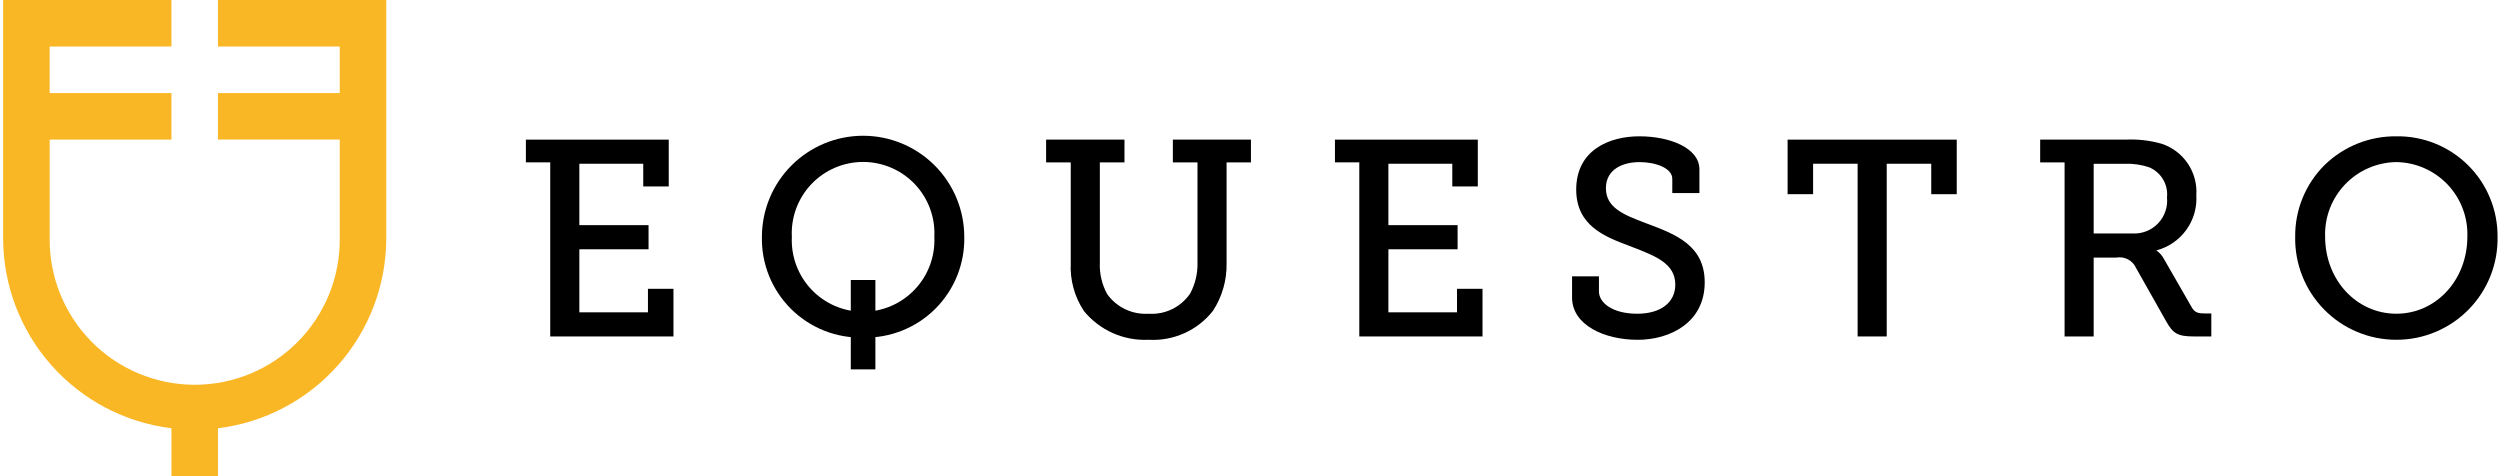
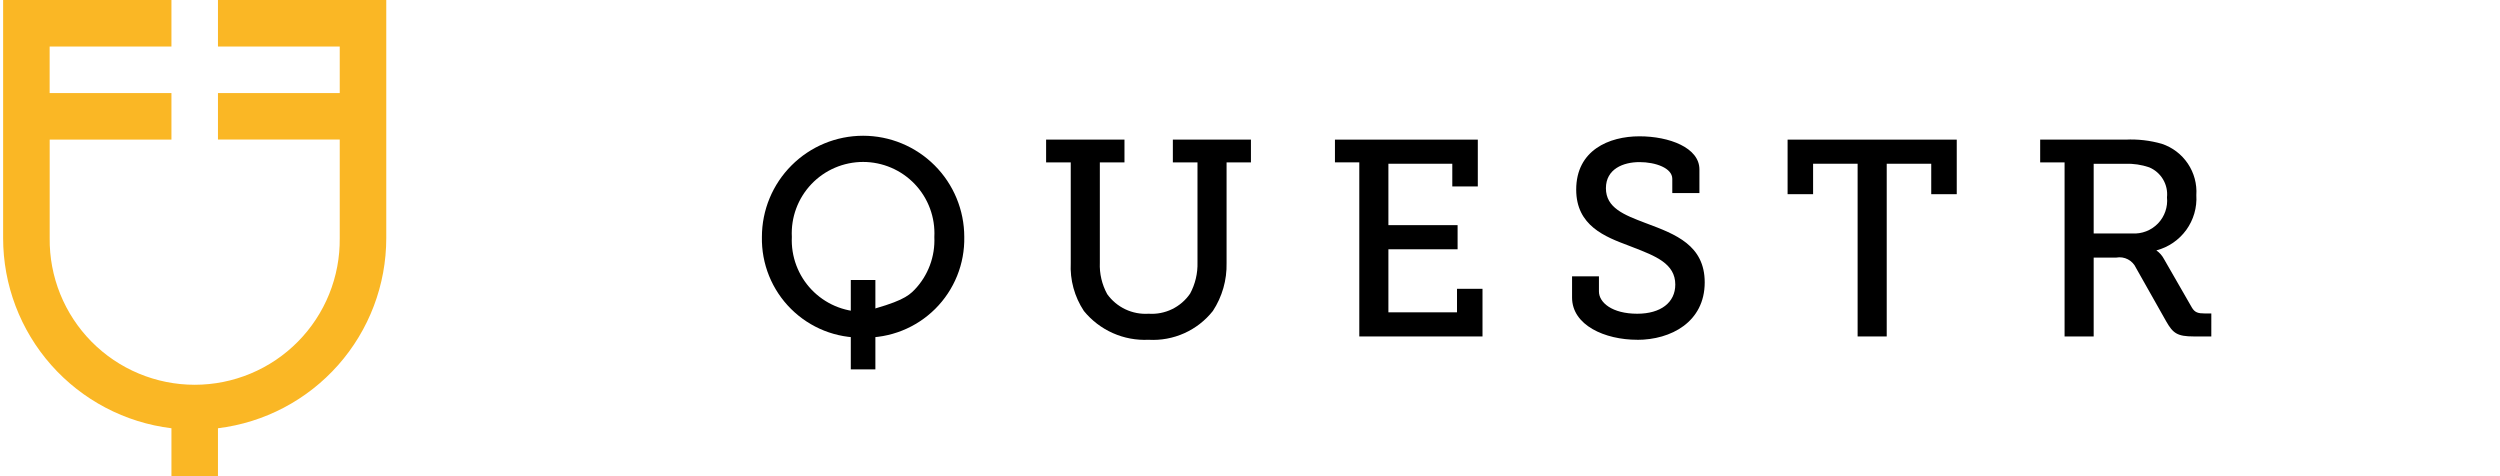
<svg xmlns="http://www.w3.org/2000/svg" width="189" height="36" viewBox="0 0 189 36" fill="none">
  <path d="M12.961 10.552V7.034H3.753V3.517H12.961V0H0.236V17.999C0.236 21.536 1.53 24.95 3.874 27.599C6.218 30.247 9.45 31.947 12.961 32.376V36H16.478V32.376C19.988 31.947 23.22 30.247 25.564 27.599C27.908 24.95 29.202 21.536 29.202 17.999V0H16.478V3.517H25.684V7.034H16.478V10.551H25.684V17.999C25.701 19.45 25.429 20.889 24.886 22.234C24.342 23.578 23.537 24.802 22.517 25.833C21.498 26.865 20.283 27.684 18.945 28.242C17.606 28.801 16.17 29.089 14.72 29.089C13.27 29.089 11.833 28.801 10.495 28.242C9.157 27.684 7.942 26.865 6.922 25.833C5.903 24.802 5.098 23.578 4.554 22.234C4.01 20.889 3.739 19.45 3.756 17.999V10.552H12.961Z" fill="#FAB725" />
  <path d="M86.838 25.687C85.909 25.733 84.981 25.561 84.13 25.182C83.28 24.804 82.53 24.231 81.942 23.51C81.231 22.436 80.883 21.164 80.948 19.879V12.275H79.086V10.556H85.01V12.275H83.148V19.859C83.113 20.687 83.306 21.51 83.705 22.237C84.058 22.73 84.531 23.125 85.079 23.384C85.628 23.643 86.233 23.758 86.838 23.718C87.448 23.759 88.058 23.64 88.608 23.373C89.158 23.106 89.628 22.7 89.973 22.196C90.362 21.472 90.554 20.659 90.53 19.837V12.275H88.668V10.556H94.571V12.275H92.729V19.879C92.76 21.166 92.399 22.432 91.693 23.509C91.118 24.235 90.376 24.813 89.531 25.192C88.686 25.571 87.762 25.741 86.837 25.688" fill="black" />
  <path d="M112.077 25.436H102.763V12.274H100.922V10.556H111.722V14.095H109.794V12.379H104.963V17.021H110.194V18.845H104.963V23.612H110.15V21.834H112.077V25.436Z" fill="black" />
-   <path d="M50.913 25.436H41.598V12.274H39.757V10.556H50.557V14.095H48.629V12.379H43.799V17.021H49.03V18.845H43.799V23.612H48.985V21.834H50.913V25.436Z" fill="black" />
  <path d="M123.777 25.687C121.328 25.687 118.848 24.591 118.848 22.494V20.893H120.88V22.035C120.88 22.871 121.874 23.718 123.776 23.718C125.55 23.718 126.652 22.873 126.652 21.512C126.652 19.934 125.168 19.359 123.45 18.694L123.129 18.569C121.361 17.904 119.161 17.079 119.161 14.335C119.161 11.363 121.632 10.305 123.944 10.305C126.196 10.305 128.476 11.165 128.476 12.807V14.598H126.425V13.519C126.425 12.698 125.148 12.255 123.947 12.255C122.719 12.255 121.407 12.773 121.407 14.23C121.407 15.721 122.788 16.247 124.387 16.856L124.51 16.902C126.657 17.707 128.876 18.54 128.876 21.347C128.876 24.347 126.316 25.691 123.779 25.691" fill="black" />
  <path d="M142.636 25.436H140.436V12.378H137.07V14.68H135.142V10.556H147.93V14.681H146.002V12.379H142.636V25.436Z" fill="black" />
  <path d="M158.282 17.65H161.199C161.559 17.672 161.919 17.616 162.255 17.485C162.591 17.355 162.894 17.152 163.144 16.893C163.394 16.633 163.584 16.322 163.701 15.981C163.819 15.641 163.861 15.279 163.825 14.92C163.875 14.447 163.77 13.97 163.527 13.561C163.284 13.152 162.916 12.832 162.477 12.649C161.898 12.452 161.288 12.361 160.677 12.381H158.282L158.282 17.65ZM167.175 25.436H165.865C164.598 25.436 164.279 25.194 163.768 24.301L161.487 20.262C161.361 19.981 161.145 19.751 160.873 19.608C160.6 19.465 160.288 19.418 159.986 19.474H158.282V25.435H156.082V12.275H154.237V10.556H160.695C161.619 10.51 162.544 10.617 163.432 10.872C164.236 11.139 164.928 11.665 165.4 12.367C165.873 13.069 166.099 13.908 166.043 14.753C166.102 15.691 165.833 16.622 165.282 17.383C164.73 18.145 163.931 18.692 163.021 18.929C163.268 19.103 163.47 19.334 163.609 19.603L165.701 23.243C165.926 23.631 166.185 23.697 166.679 23.697H167.176L167.175 25.436Z" fill="black" />
-   <path d="M181.166 12.254C180.44 12.263 179.723 12.417 179.057 12.707C178.391 12.996 177.789 13.416 177.288 13.941C176.786 14.466 176.394 15.086 176.135 15.764C175.876 16.442 175.755 17.166 175.779 17.892C175.779 21.156 178.145 23.717 181.166 23.717C184.175 23.717 186.532 21.157 186.532 17.892C186.557 17.167 186.437 16.445 186.18 15.768C185.923 15.09 185.533 14.47 185.033 13.945C184.533 13.42 183.934 13 183.27 12.71C182.606 12.419 181.89 12.264 181.166 12.254ZM181.166 25.687C180.148 25.689 179.141 25.487 178.203 25.094C177.265 24.701 176.414 24.124 175.702 23.398C174.989 22.672 174.429 21.811 174.054 20.865C173.678 19.92 173.496 18.909 173.516 17.892C173.506 16.89 173.696 15.898 174.075 14.971C174.454 14.044 175.013 13.202 175.721 12.494C176.44 11.789 177.291 11.233 178.225 10.857C179.16 10.481 180.159 10.294 181.166 10.305C182.169 10.29 183.165 10.475 184.096 10.85C185.027 11.226 185.873 11.783 186.586 12.49C187.298 13.196 187.863 14.038 188.245 14.966C188.628 15.893 188.822 16.888 188.815 17.892C188.836 18.909 188.653 19.92 188.278 20.865C187.902 21.811 187.342 22.672 186.629 23.398C185.917 24.124 185.067 24.7 184.128 25.093C183.19 25.487 182.183 25.689 181.166 25.687Z" fill="black" />
-   <path d="M65.25 23.571C65.98 23.569 66.702 23.419 67.372 23.131C68.043 22.843 68.648 22.421 69.151 21.892C69.655 21.364 70.046 20.738 70.301 20.055C70.556 19.37 70.67 18.642 70.636 17.913C70.674 17.182 70.562 16.451 70.308 15.765C70.055 15.079 69.664 14.452 69.16 13.921C68.656 13.391 68.05 12.969 67.377 12.68C66.705 12.392 65.981 12.243 65.25 12.243C64.518 12.243 63.794 12.392 63.122 12.68C62.45 12.969 61.843 13.391 61.339 13.921C60.835 14.452 60.445 15.079 60.191 15.765C59.937 16.451 59.826 17.182 59.863 17.913C59.829 18.642 59.943 19.37 60.199 20.055C60.454 20.738 60.845 21.364 61.348 21.892C61.852 22.421 62.457 22.843 63.127 23.131C63.798 23.419 64.52 23.569 65.25 23.571ZM65.25 25.52C64.242 25.546 63.239 25.367 62.302 24.995C61.365 24.622 60.514 24.063 59.799 23.352C59.084 22.641 58.52 21.793 58.142 20.858C57.764 19.923 57.58 18.921 57.6 17.913C57.6 15.884 58.406 13.938 59.841 12.504C61.275 11.069 63.221 10.263 65.25 10.263C67.278 10.263 69.224 11.069 70.659 12.504C72.093 13.938 72.899 15.884 72.899 17.913C72.919 18.921 72.735 19.922 72.357 20.857C71.979 21.792 71.416 22.641 70.701 23.352C69.986 24.063 69.134 24.622 68.197 24.994C67.26 25.367 66.258 25.546 65.25 25.52Z" fill="black" />
+   <path d="M65.25 23.571C68.043 22.843 68.648 22.421 69.151 21.892C69.655 21.364 70.046 20.738 70.301 20.055C70.556 19.37 70.67 18.642 70.636 17.913C70.674 17.182 70.562 16.451 70.308 15.765C70.055 15.079 69.664 14.452 69.16 13.921C68.656 13.391 68.05 12.969 67.377 12.68C66.705 12.392 65.981 12.243 65.25 12.243C64.518 12.243 63.794 12.392 63.122 12.68C62.45 12.969 61.843 13.391 61.339 13.921C60.835 14.452 60.445 15.079 60.191 15.765C59.937 16.451 59.826 17.182 59.863 17.913C59.829 18.642 59.943 19.37 60.199 20.055C60.454 20.738 60.845 21.364 61.348 21.892C61.852 22.421 62.457 22.843 63.127 23.131C63.798 23.419 64.52 23.569 65.25 23.571ZM65.25 25.52C64.242 25.546 63.239 25.367 62.302 24.995C61.365 24.622 60.514 24.063 59.799 23.352C59.084 22.641 58.52 21.793 58.142 20.858C57.764 19.923 57.58 18.921 57.6 17.913C57.6 15.884 58.406 13.938 59.841 12.504C61.275 11.069 63.221 10.263 65.25 10.263C67.278 10.263 69.224 11.069 70.659 12.504C72.093 13.938 72.899 15.884 72.899 17.913C72.919 18.921 72.735 19.922 72.357 20.857C71.979 21.792 71.416 22.641 70.701 23.352C69.986 24.063 69.134 24.622 68.197 24.994C67.26 25.367 66.258 25.546 65.25 25.52Z" fill="black" />
  <path d="M66.179 21.168H64.32V27.925H66.179V21.168Z" fill="black" />
</svg>